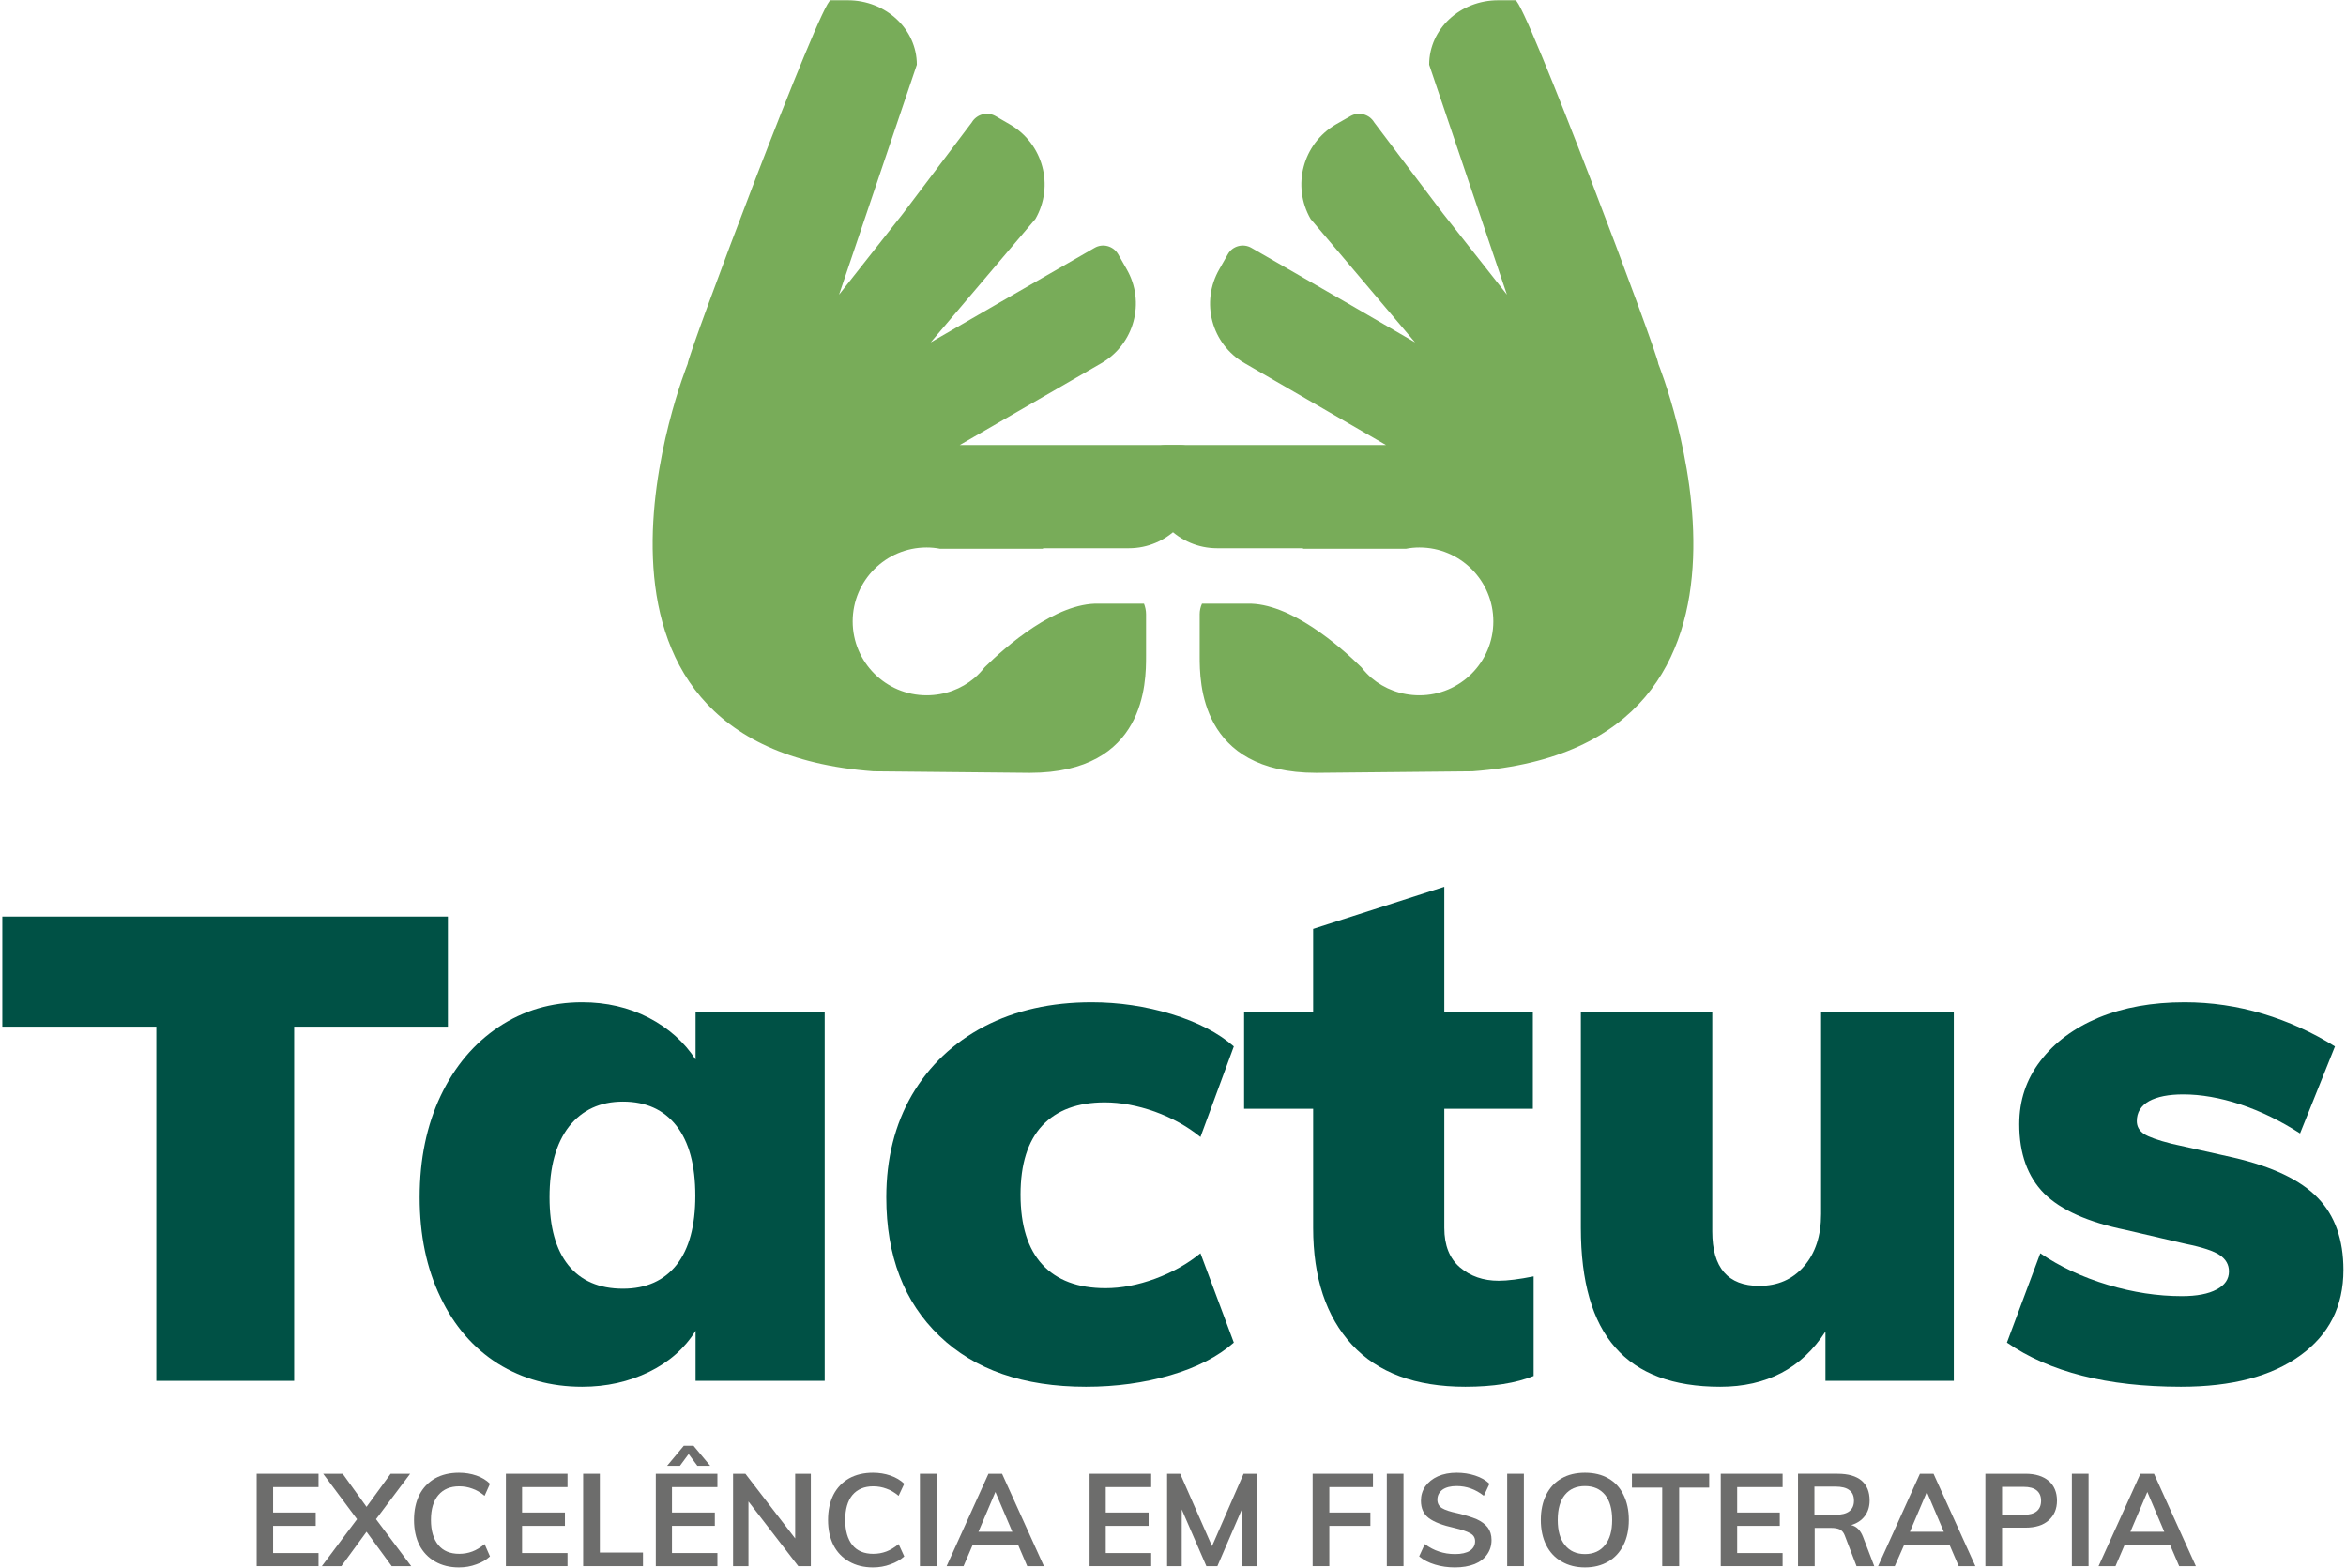
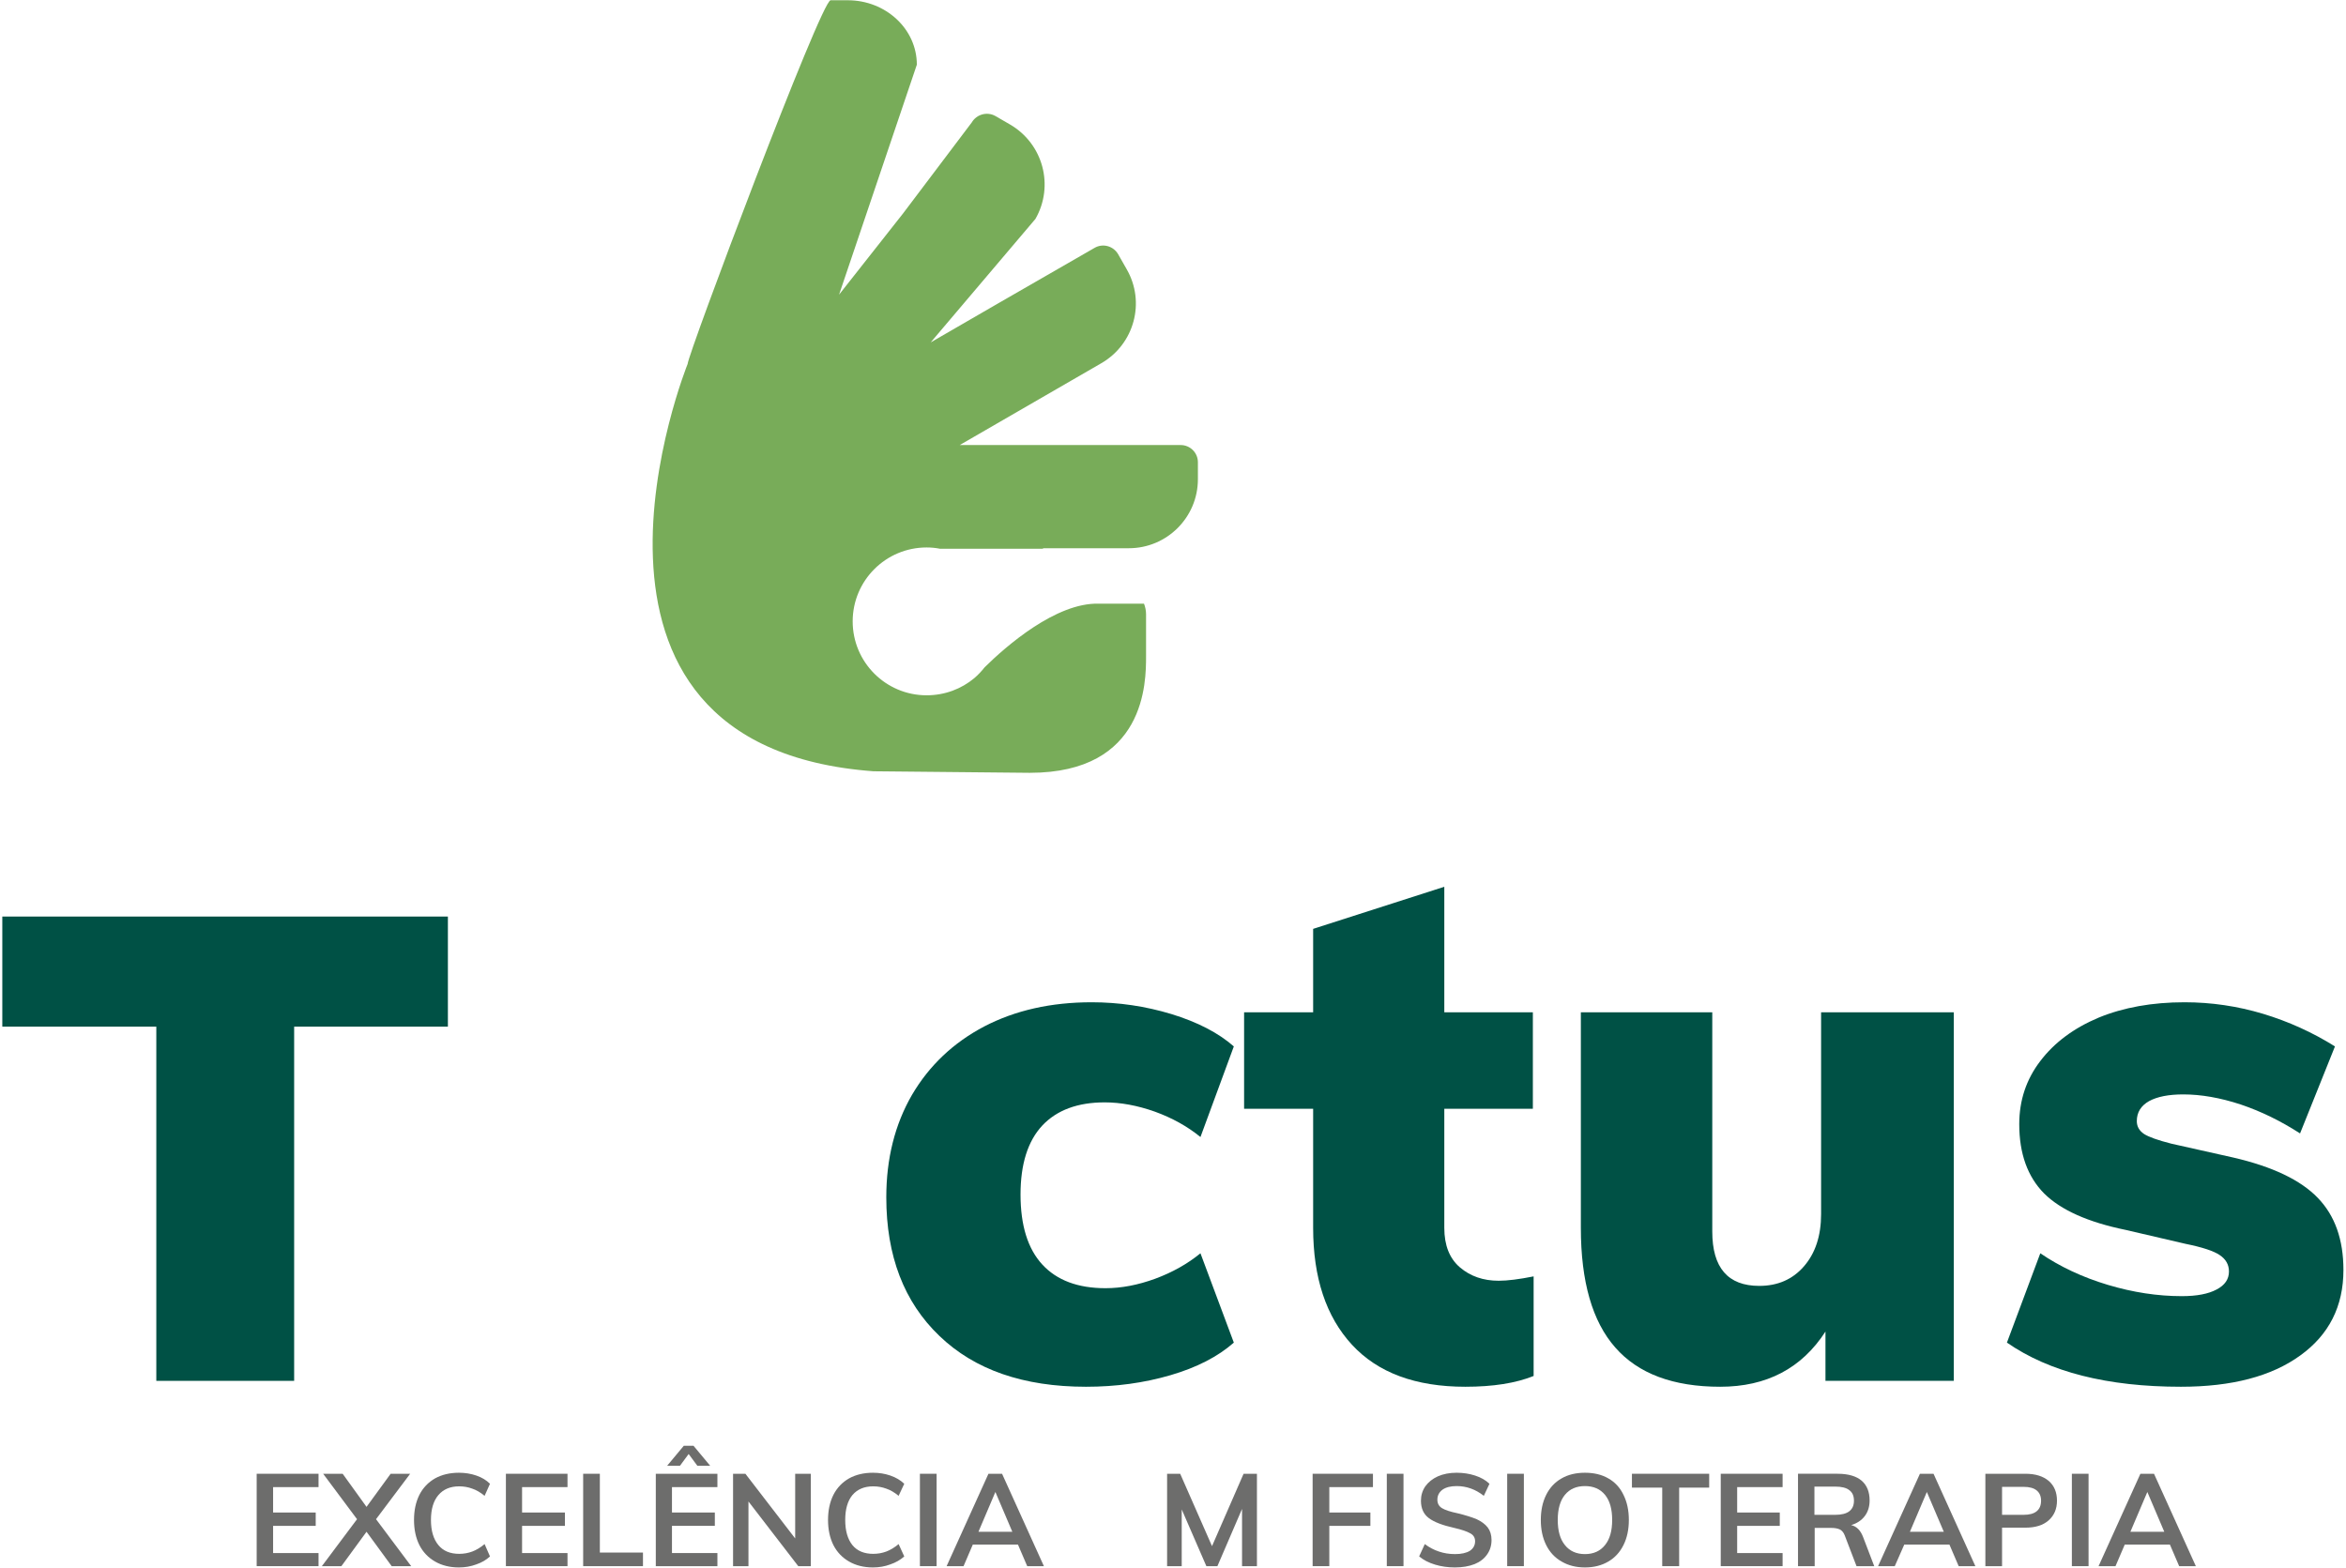
<svg xmlns="http://www.w3.org/2000/svg" version="1.2" viewBox="0 0 914 611" width="914" height="611">
  <title>Tactus_versao-Principal-ai</title>
  <style>
		.s0 { fill: #005145 } 
		.s1 { fill: #78ac59 } 
		.s2 { fill: #6d6d6c } 
	</style>
  <g id="Camada 1">
    <g id="&lt;Group&gt;">
      <g id="&lt;Group&gt;">
        <path id="&lt;Path&gt;" class="s0" d="m60.9 400h-60v-42.9h173.6v42.9h-59.9v138h-53.7z" />
-         <path id="&lt;Compound Path&gt;" fill-rule="evenodd" class="s0" d="m321.3 394.4v143.6h-50.3v-19.5q-6.3 10.2-18.1 16-11.9 5.8-26.1 5.8-18.3 0-32.8-9-14.4-9.1-22.4-25.9-8.1-16.8-8.1-38.9 0-22.3 8.2-39.6 8.2-17.2 22.6-26.8 14.4-9.6 32.5-9.6 14.2 0 25.9 6 11.7 6.1 18.3 16.3v-18.4zm-57.7 98.4q7.3-9.3 7.3-26.9 0-17.8-7.3-27.2-7.4-9.5-20.9-9.5-13.3 0-21 9.7-7.6 9.8-7.6 27.6 0 17.3 7.3 26.4 7.4 9.2 21.3 9.2 13.5 0 20.9-9.3z" />
        <path id="&lt;Path&gt;" class="s0" d="m366 520.5q-20.7-19.8-20.7-54 0-22.6 10-39.9 10.1-17.2 28.2-26.7 18.1-9.4 41.8-9.4 15.9 0 31.1 4.6 15.3 4.7 24.3 12.6l-13 35.3q-7.6-6.2-17.8-9.9-10.2-3.6-19.5-3.6-15.8 0-24.3 9-8.5 9.1-8.5 26.9 0 18.1 8.5 27.3 8.5 9.2 24.6 9.2 9.3 0 19.4-3.7 10-3.7 17.6-9.9l13 34.8q-9.3 8.2-24.7 12.7-15.4 4.5-32.9 4.5-36.5 0-57.1-19.8z" />
        <path id="&lt;Path&gt;" class="s0" d="m597.5 497.3v38.8q-10.4 4.2-26.6 4.2-29.1 0-44.2-16.4-15.1-16.4-15.1-45.5v-46.4h-26.9v-37.6h26.9v-32.5l51.1-16.4v48.9h34.5v37.6h-34.5v46.4q0 10.2 6.1 15.4 6.1 5.2 15.1 5.2 5.1 0 13.6-1.7z" />
        <path id="&lt;Path&gt;" class="s0" d="m761.2 394.4v143.6h-50v-19.2q-13.9 21.5-41 21.5-27.5 0-40.9-15.3-13.4-15.2-13.4-46.6v-84h51.2v85.4q0 21.2 18.3 21.2 10.8 0 17.4-7.6 6.7-7.7 6.7-20.4v-78.6z" />
        <path id="&lt;Path&gt;" class="s0" d="m781.9 523.1l13-34.8q11.6 7.9 26.3 12.3 14.7 4.4 28.8 4.4 8.8 0 13.6-2.6 4.8-2.5 4.8-7 0-4-3.6-6.4-3.5-2.4-13.4-4.4l-23.2-5.4q-22-4.5-31.8-14.2-9.7-9.8-9.7-27 0-13.9 8.2-24.6 8.2-10.8 22.7-16.9 14.6-6 33.5-6 15.6 0 30.6 4.5 14.9 4.5 28 12.7l-13.6 33.9q-11.3-7.3-23.2-11.3-11.9-3.9-22.3-3.9-8.5 0-13.3 2.6-4.8 2.7-4.8 7.8 0 3.1 2.8 5 2.8 1.8 10.7 3.8l24.1 5.4q22.9 5.3 32.9 15.7 10 10.3 10 28.1 0 21.2-16.8 33.3-16.8 12.2-46.5 12.2-43 0-67.8-17.2z" />
      </g>
      <g id="&lt;Group&gt;">
        <path id="&lt;Path&gt;" class="s1" d="m460 173.4h-43.6-42.5l55.2-31.9c12.8-7.4 17.3-23.8 9.8-36.7l-3.3-5.8c-1.9-3.2-6-4.3-9.2-2.4l-37.7 21.7-26.1 15.1 40.8-48.1c7.4-12.9 3-29.3-9.9-36.8l-5.7-3.3c-3.2-1.8-7.3-0.7-9.2 2.5l-26.8 35.5-24.9 31.6 30.3-89.6c0-13.9-12.1-25.1-26.9-25.1h-6.7c-3.7 0-55.7 138.2-55.7 141.7 0 0-60.2 148.9 72.4 158.7l60.9 0.6c45.3 0 45.3-35.5 45.3-45.4v-16.4c0-1.4-0.3-2.8-0.8-4.1h-14.9c-0.8 0-1.7 0-2.7 0-16.7-0.5-36.3 16.7-44.5 24.8q-1.8 2.3-4 4.2c-5 4.2-11.5 6.7-18.6 6.7-15.9 0-28.8-12.9-28.8-28.8 0-15.9 12.9-28.8 28.8-28.8q2.7 0 5.2 0.5h40.2l-0.1-0.2h33.5c14.8 0 26.9-12 26.9-26.9v-6.6c0-3.7-3-6.7-6.7-6.7z" />
-         <path id="&lt;Path&gt;" class="s1" d="m454 173.4h43.6 42.4l-55.1-31.9c-12.9-7.4-17.3-23.8-9.8-36.7l3.3-5.8c1.8-3.2 6-4.3 9.2-2.4l37.7 21.7 26 15.1-40.7-48.1c-7.4-12.9-3-29.3 9.8-36.8l5.8-3.3c3.2-1.8 7.3-0.7 9.2 2.5l26.8 35.5 24.9 31.6-30.3-89.6c0-13.9 12-25.1 26.9-25.1h6.7c3.7 0 55.7 138.2 55.7 141.7 0 0 60.2 148.9-72.4 158.7l-60.9 0.6c-45.4 0-45.4-35.5-45.4-45.4v-16.4c0-1.4 0.3-2.8 0.9-4.1h14.9c0.8 0 1.6 0 2.6 0h0.1c16.7-0.5 36.3 16.7 44.5 24.8q1.8 2.3 4 4.2c5 4.2 11.5 6.7 18.6 6.7 15.9 0 28.8-12.9 28.8-28.8 0-15.9-12.9-28.8-28.8-28.8q-2.7 0-5.2 0.5h-40.2l0.1-0.2h-33.5c-14.8 0-26.9-12-26.9-26.9v-6.6c0-3.7 3-6.7 6.7-6.7z" />
      </g>
      <g id="&lt;Group&gt;">
        <path id="&lt;Path&gt;" class="s2" d="m100 574.2h24.1v5.2h-17.7v9.9h16.6v5.2h-16.6v10.6h17.7v5.1h-24.1z" />
        <path id="&lt;Path&gt;" class="s2" d="m160.2 610.2h-7.6l-9.8-13.4-9.8 13.4h-7.6l13.7-18.3-13.2-17.7h7.6l9.3 12.9 9.4-12.9h7.6l-13.3 17.7z" />
        <path id="&lt;Path&gt;" class="s2" d="m169.5 608.4q-4-2.3-6.1-6.4-2.1-4.2-2.1-9.8 0-5.6 2.1-9.8 2.1-4.1 6.1-6.4 4-2.2 9.3-2.2 3.6 0 6.8 1.1 3.2 1.1 5.3 3.2l-2.1 4.7q-2.4-2-4.8-2.8-2.4-0.9-5.1-0.9-5.2 0-8.1 3.4-2.9 3.4-2.9 9.7 0 6.3 2.9 9.8 2.8 3.4 8.1 3.4 2.7 0 5.1-0.9 2.4-0.9 4.8-2.9l2.1 4.8q-2.1 2-5.3 3.1-3.2 1.2-6.8 1.2-5.3 0-9.3-2.3z" />
        <path id="&lt;Path&gt;" class="s2" d="m197.1 574.2h24v5.2h-17.7v9.9h16.7v5.2h-16.7v10.6h17.7v5.1h-24z" />
        <path id="&lt;Path&gt;" class="s2" d="m227.2 574.2h6.5v30.7h16.8v5.3h-23.3z" />
        <path id="&lt;Compound Path&gt;" class="s2" d="m255.5 574.2h24v5.2h-17.7v9.9h16.7v5.2h-16.7v10.6h17.7v5.1h-24zm4.4-3.1l6.5-7.8h3.8l6.5 7.8h-5l-3.4-4.6-3.4 4.6z" />
        <path id="&lt;Path&gt;" class="s2" d="m315.9 574.2v36h-4.9l-19.4-25.2v25.2h-6v-36h4.8l19.4 25.2v-25.2z" />
        <path id="&lt;Path&gt;" class="s2" d="m330.8 608.4q-4-2.3-6.1-6.4-2.1-4.2-2.1-9.8 0-5.6 2.1-9.8 2.1-4.1 6.1-6.4 4-2.2 9.3-2.2 3.6 0 6.8 1.1 3.2 1.1 5.4 3.2l-2.2 4.7q-2.4-2-4.8-2.8-2.4-0.9-5.1-0.9-5.2 0-8.1 3.4-2.8 3.4-2.8 9.7 0 6.3 2.8 9.8 2.8 3.4 8.1 3.4 2.7 0 5.1-0.9 2.4-0.9 4.8-2.9l2.2 4.8q-2.2 2-5.4 3.1-3.2 1.2-6.8 1.2-5.3 0-9.3-2.3z" />
        <path id="&lt;Path&gt;" class="s2" d="m358.4 574.2h6.5v36h-6.5z" />
        <path id="&lt;Compound Path&gt;" fill-rule="evenodd" class="s2" d="m396.6 601.8h-17.6l-3.6 8.4h-6.6l16.3-36h5.3l16.3 36h-6.5zm-2.2-5l-6.6-15.5-6.6 15.5z" />
-         <path id="&lt;Path&gt;" class="s2" d="m424.5 574.2h24v5.2h-17.7v9.9h16.7v5.2h-16.7v10.6h17.7v5.1h-24z" />
        <path id="&lt;Path&gt;" class="s2" d="m489.7 574.2v36h-5.8v-22.3l-9.6 22.3h-4.3l-9.6-22.1v22.1h-5.7v-36h5.1l12.4 28.2 12.3-28.2z" />
        <path id="&lt;Path&gt;" class="s2" d="m511.4 574.2h23.5v5.2h-17v9.9h16v5.2h-16v15.7h-6.5z" />
        <path id="&lt;Path&gt;" class="s2" d="m540.3 574.2h6.5v36h-6.5z" />
        <path id="&lt;Path&gt;" class="s2" d="m559.1 609.6q-3.7-1.1-6.2-3.2l2.2-4.8q2.7 2 5.5 2.9 2.9 1 6.3 1 3.7 0 5.8-1.3 2-1.4 2-3.7 0-2.1-1.9-3.1-1.9-1.1-6.2-2.1-6.8-1.5-9.9-3.8-3.1-2.3-3.1-6.8 0-3.1 1.7-5.6 1.8-2.5 4.9-3.9 3.2-1.4 7.3-1.4 3.8 0 7.2 1.1 3.4 1.1 5.6 3.2l-2.2 4.7q-4.8-3.8-10.6-3.8-3.5 0-5.5 1.4-2 1.5-2 3.9 0 2.2 1.8 3.3 1.8 1.1 6.1 2 4.5 1.1 7.4 2.3 2.8 1.3 4.3 3.2 1.5 2 1.5 4.9 0 3.2-1.7 5.6-1.7 2.5-4.9 3.8-3.3 1.3-7.7 1.3-4.1 0-7.7-1.1z" />
        <path id="&lt;Path&gt;" class="s2" d="m587.2 574.2h6.5v36h-6.5z" />
        <path id="&lt;Compound Path&gt;" fill-rule="evenodd" class="s2" d="m608.4 608.4q-3.9-2.2-6-6.4-2.1-4.2-2.1-9.8 0-5.6 2.1-9.8 2.1-4.2 6-6.4 3.8-2.2 9.1-2.2 5.3 0 9.1 2.2 3.9 2.2 5.9 6.4 2.1 4.2 2.1 9.8 0 5.6-2.1 9.8-2.1 4.2-5.9 6.4-3.9 2.3-9.1 2.3-5.2 0-9.1-2.3zm16.9-6.4q2.8-3.4 2.8-9.8 0-6.4-2.8-9.8-2.8-3.4-7.8-3.4-5 0-7.8 3.4-2.8 3.4-2.8 9.8 0 6.4 2.8 9.8 2.8 3.5 7.8 3.5 5 0 7.8-3.5z" />
        <path id="&lt;Path&gt;" class="s2" d="m647.6 579.6h-11.8v-5.4h30.1v5.4h-11.7v30.6h-6.6z" />
        <path id="&lt;Path&gt;" class="s2" d="m670.4 574.2h24.1v5.2h-17.7v9.9h16.6v5.2h-16.6v10.6h17.7v5.1h-24.1z" />
        <path id="&lt;Compound Path&gt;" fill-rule="evenodd" class="s2" d="m730.2 610.2h-6.9l-4.6-12q-0.6-1.6-1.9-2.3-1.3-0.6-3.3-0.6h-6.5v14.9h-6.5v-36h15.4q6.2 0 9.4 2.7 3.1 2.7 3.1 7.7 0 3.6-1.9 6.1-1.9 2.5-5.3 3.5 3.1 0.7 4.6 4.5zm-15.2-20q3.7 0 5.5-1.4 1.8-1.4 1.8-4.1 0-2.8-1.8-4.1-1.7-1.4-5.5-1.4h-8.1v11z" />
        <path id="&lt;Compound Path&gt;" fill-rule="evenodd" class="s2" d="m759.5 601.8h-17.6l-3.7 8.4h-6.5l16.3-36h5.3l16.3 36h-6.5zm-2.2-5l-6.6-15.5-6.6 15.5z" />
        <path id="&lt;Compound Path&gt;" fill-rule="evenodd" class="s2" d="m773.5 574.2h15.6q5.8 0 9.1 2.8 3.2 2.8 3.2 7.7 0 4.8-3.3 7.7-3.2 2.8-9 2.8h-9.1v15h-6.5zm14.9 16q3.4 0 5.1-1.4 1.7-1.4 1.7-4.1 0-2.6-1.7-4-1.7-1.4-5.1-1.4h-8.4v10.9z" />
        <path id="&lt;Path&gt;" class="s2" d="m807.2 574.2h6.5v36h-6.5z" />
        <path id="&lt;Compound Path&gt;" fill-rule="evenodd" class="s2" d="m845.4 601.8h-17.6l-3.6 8.4h-6.6l16.3-36h5.3l16.3 36h-6.5zm-2.2-5l-6.6-15.5-6.6 15.5z" />
      </g>
    </g>
  </g>
</svg>